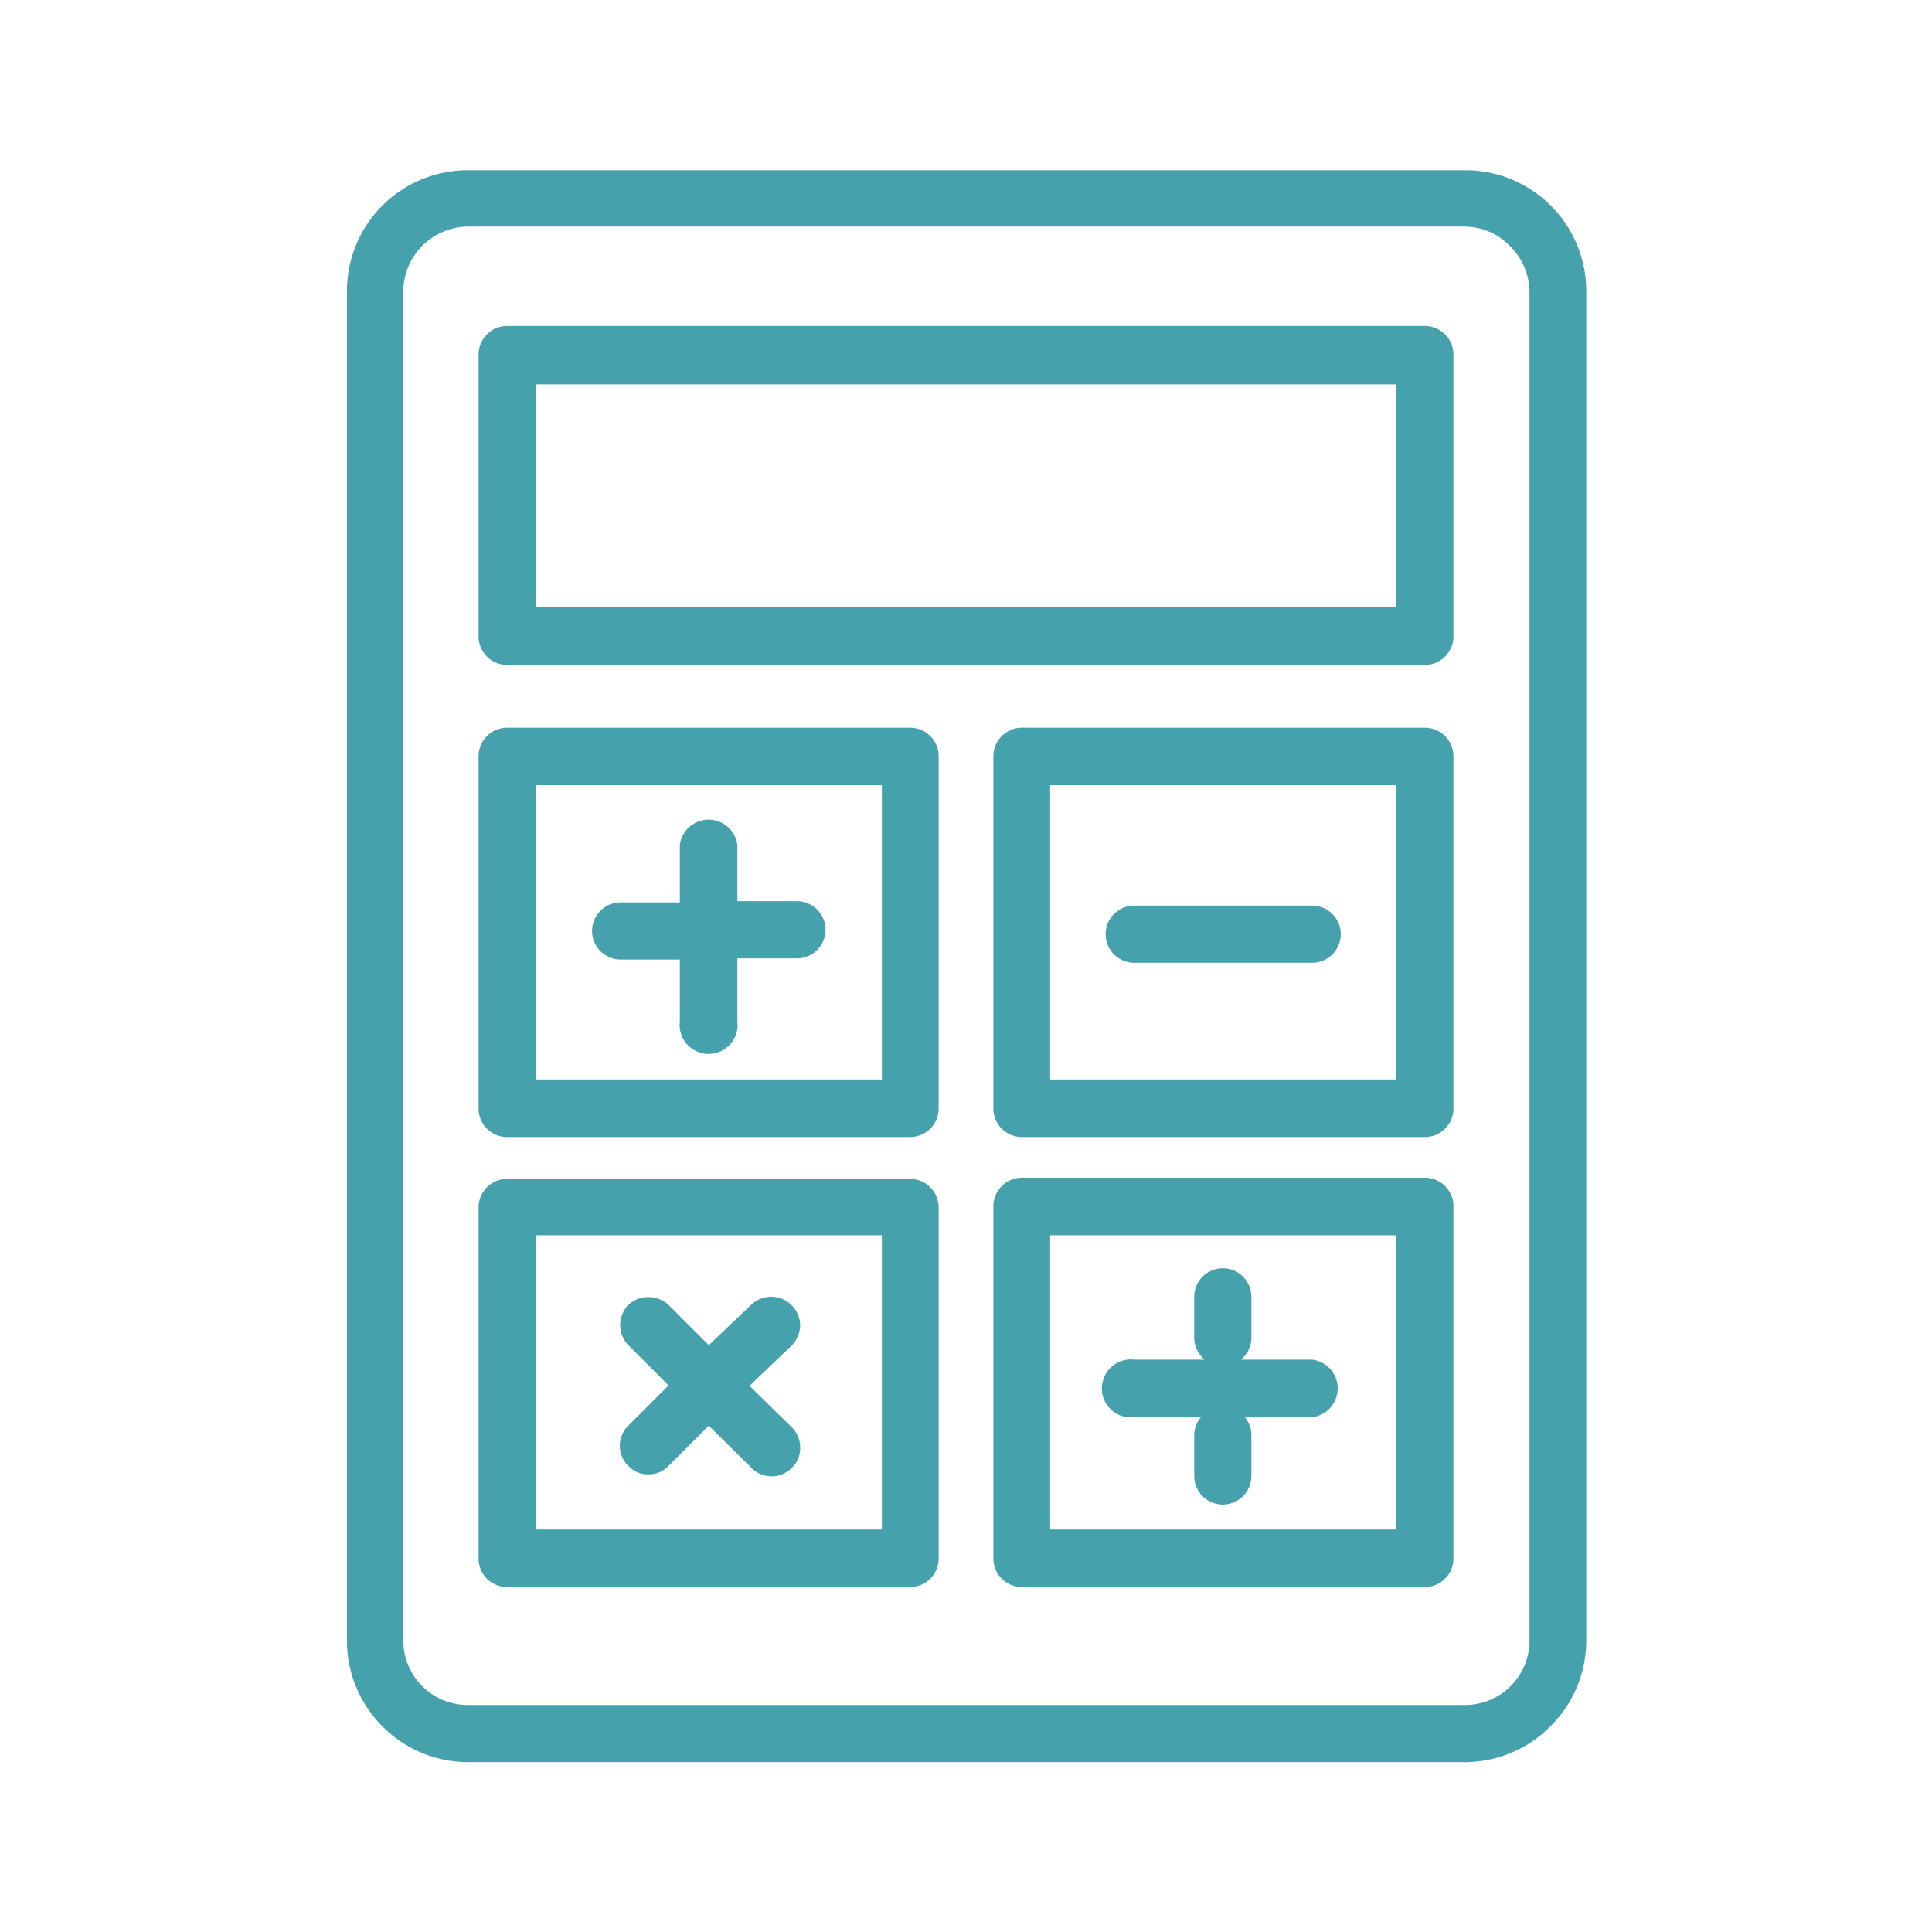
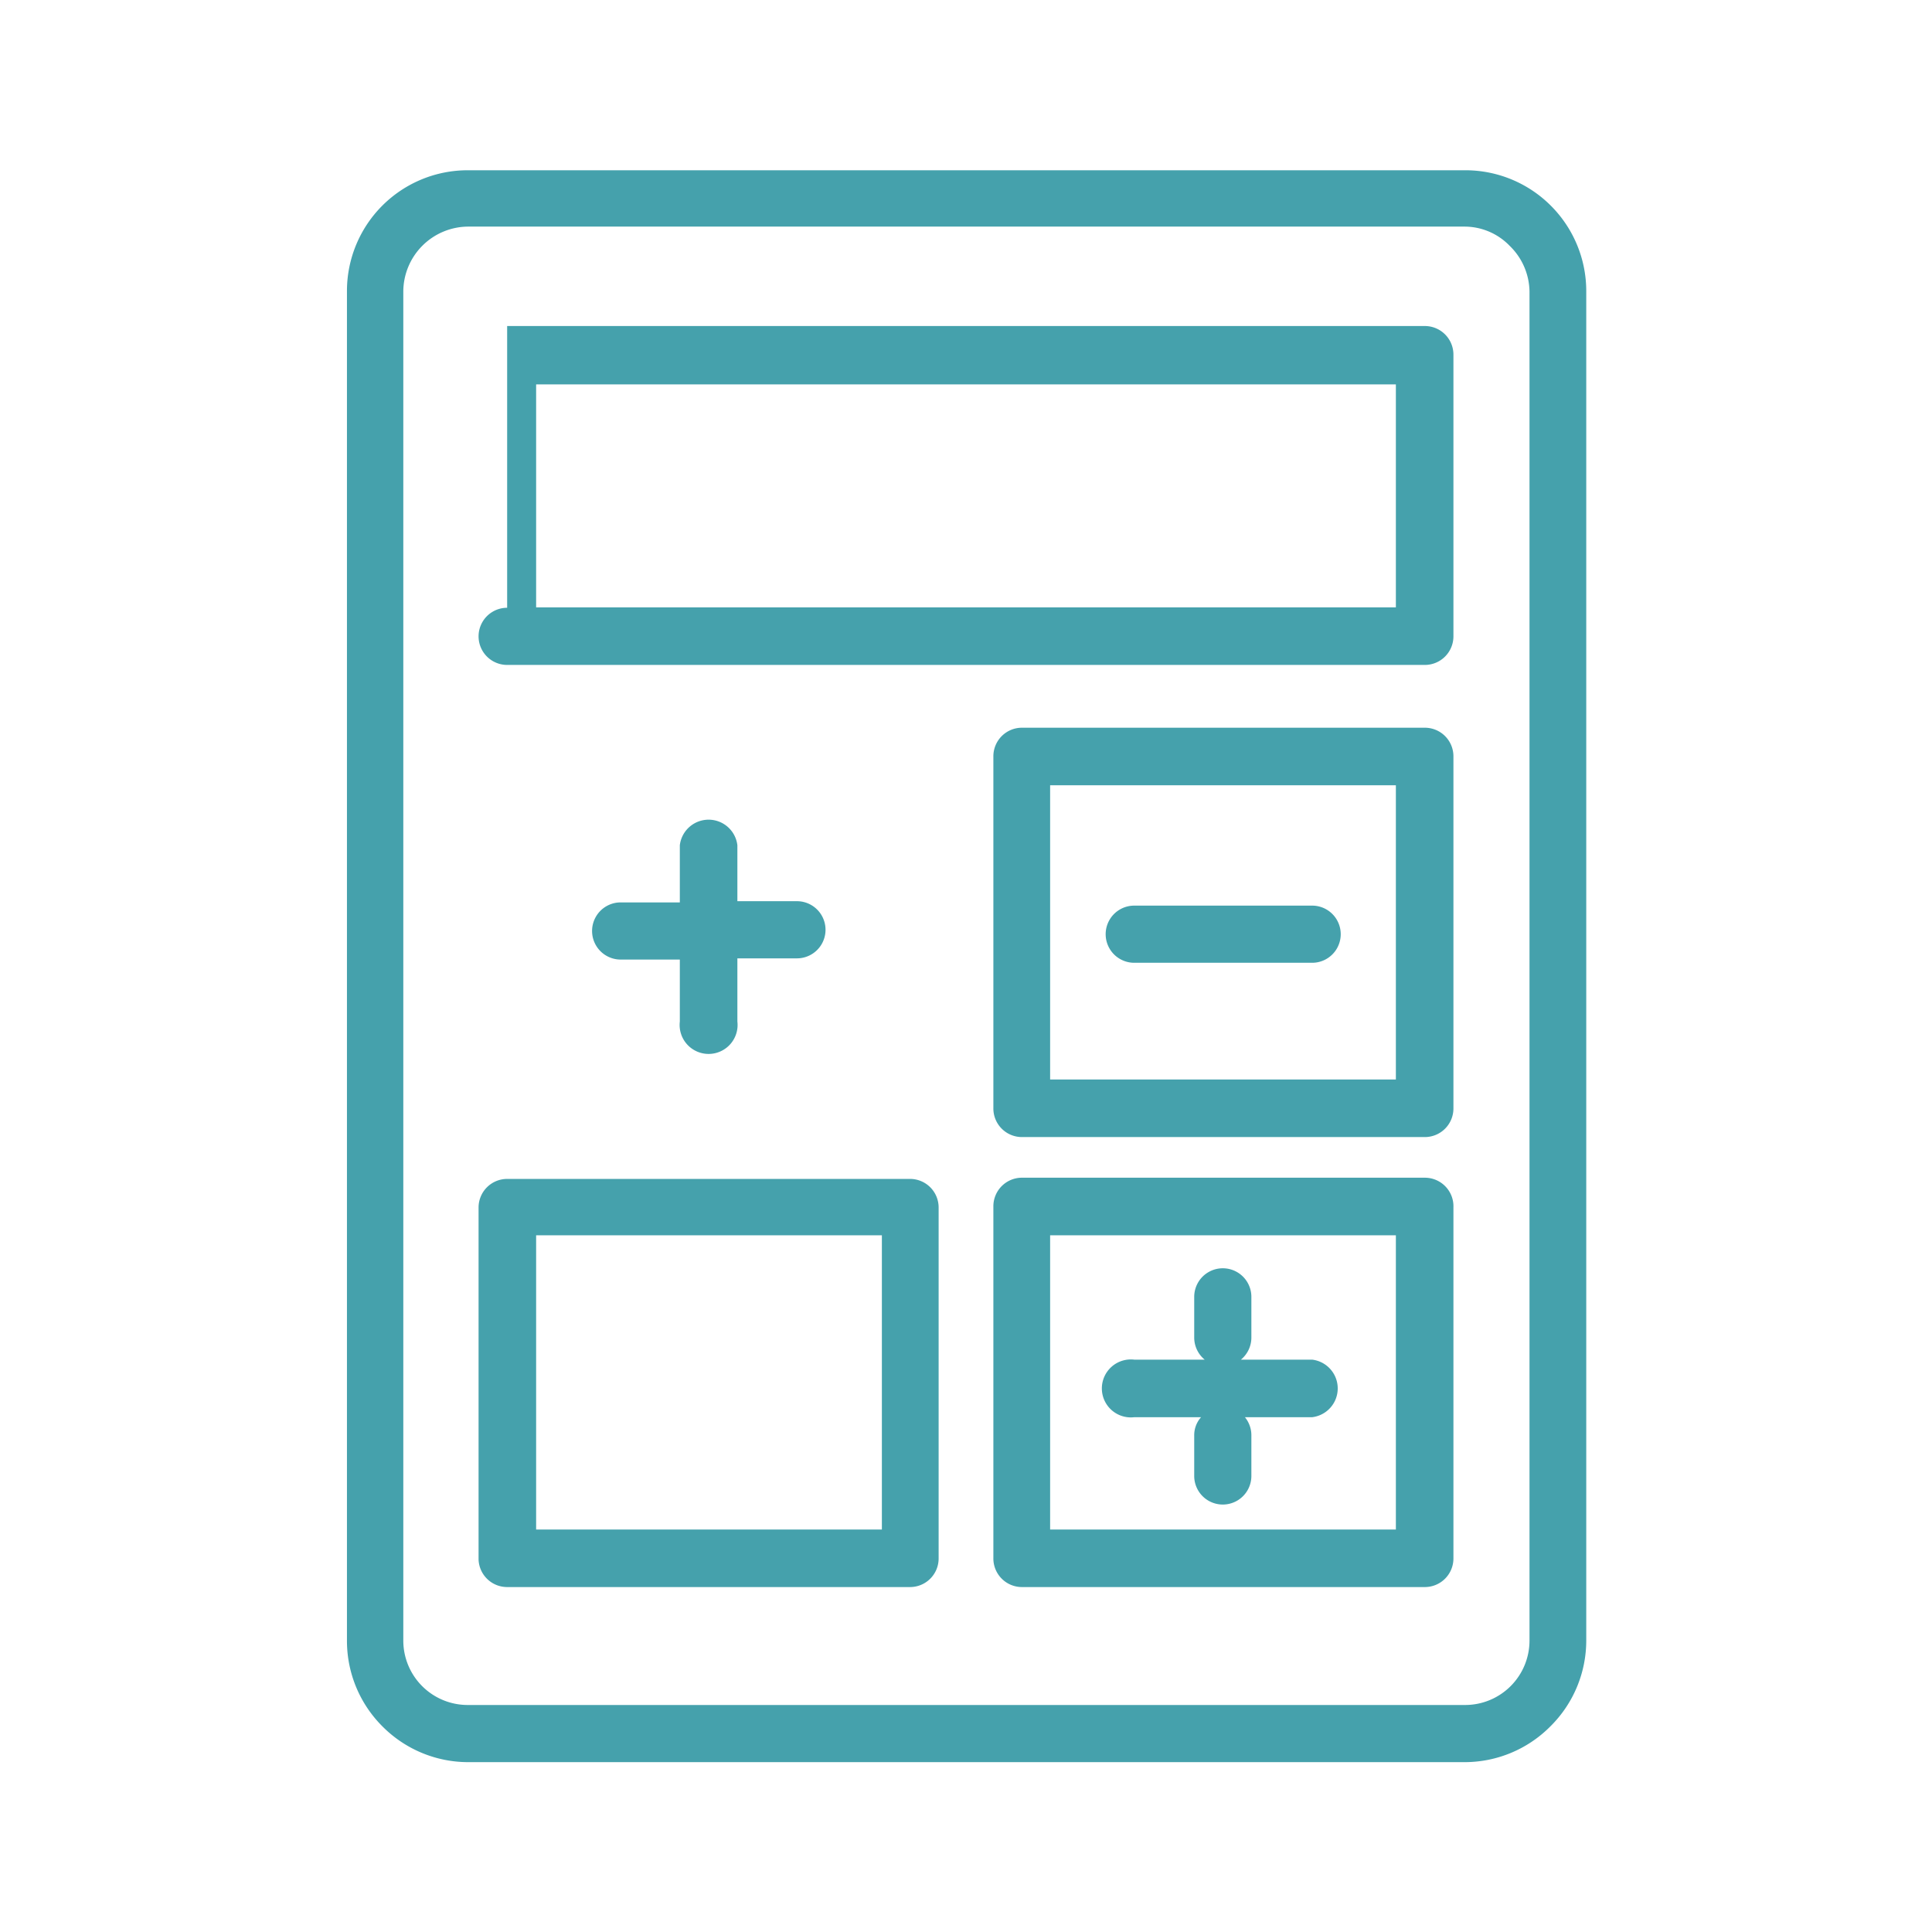
<svg xmlns="http://www.w3.org/2000/svg" viewBox="0 0 48 48">
  <defs>
    <style>.a{fill:none;}.b{clip-path:url(#a);}.c{fill:#45a1ac;}</style>
    <clipPath id="a">
      <rect class="a" width="48" height="48" />
    </clipPath>
  </defs>
  <g class="b">
    <path class="c" d="M38.54,5.12l0,0a3,3,0,0,0-2.14-.89H11.62a3,3,0,0,0-3,3V40.76a3,3,0,0,0,.89,2.14h0a3,3,0,0,0,2.13.88H36.38a3,3,0,0,0,2.14-.89,3,3,0,0,0,.89-2.14V7.24A3,3,0,0,0,38.54,5.12Zm-26.92.51H36.38a1.56,1.56,0,0,1,1.13.48h0A1.61,1.61,0,0,1,38,7.24V40.76a1.6,1.6,0,0,1-1.6,1.6H11.62a1.6,1.6,0,0,1-1.6-1.6V7.24a1.62,1.62,0,0,1,1.6-1.61Z" />
    <path class="c" d="M28.18,35.21h1.66a.67.67,0,0,0-.17.46v1a.71.71,0,0,0,1.42,0v-1a.71.71,0,0,0-.16-.46H32.6a.72.72,0,0,0,0-1.43H30.83a.71.71,0,0,0,.26-.56v-1a.71.71,0,1,0-1.42,0v1a.71.71,0,0,0,.26.56H28.18a.72.72,0,1,0,0,1.43Z" />
    <path class="c" d="M28.18,23.92H32.6a.71.71,0,0,0,0-1.42H28.18a.71.71,0,1,0,0,1.42Z" />
    <path class="c" d="M35.4,29.26h-10a.71.71,0,0,0-.72.71v8.75a.71.71,0,0,0,.72.71h10a.71.71,0,0,0,.71-.71V30A.71.71,0,0,0,35.4,29.26Zm-.72,1.43V38H26.09V30.69Z" />
    <path class="c" d="M12.6,39.43h10a.71.71,0,0,0,.72-.71V30a.71.71,0,0,0-.72-.71h-10a.71.71,0,0,0-.71.71v8.75A.71.71,0,0,0,12.6,39.43ZM13.32,38V30.69h8.59V38Z" />
-     <path class="c" d="M12.6,28.25h10a.71.71,0,0,0,.72-.71V18.79a.71.71,0,0,0-.72-.71h-10a.71.71,0,0,0-.71.71v8.75A.71.71,0,0,0,12.6,28.25Zm.72-1.43V19.51h8.59v7.31Z" />
-     <path class="c" d="M18.62,34.43l1.05-1a.75.75,0,0,0,.21-.5.72.72,0,0,0-1.22-.51l-1.05,1-1-1a.74.74,0,0,0-1,0,.72.72,0,0,0,0,1h0l1,1-1,1a.7.7,0,0,0,0,1,.67.67,0,0,0,.5.21h0a.67.67,0,0,0,.5-.21l1-1,1.06,1.05a.7.7,0,0,0,1,0,.68.68,0,0,0,.21-.51.69.69,0,0,0-.21-.5Z" />
    <path class="c" d="M19.8,22.39H18.32V21a.72.72,0,0,0-1.43,0v1.42H15.42a.71.71,0,0,0,0,1.42h1.47v1.54a.72.72,0,1,0,1.43,0V23.81H19.8a.71.71,0,1,0,0-1.42Z" />
    <path class="c" d="M35.4,18.08h-10a.71.71,0,0,0-.72.71v8.75a.71.71,0,0,0,.72.71h10a.71.71,0,0,0,.71-.71V18.79A.71.71,0,0,0,35.4,18.08Zm-.72,1.43v7.31H26.09V19.51Z" />
-     <path class="c" d="M12.6,16.52H35.4a.71.71,0,0,0,.71-.71v-7a.71.71,0,0,0-.71-.71H12.6a.71.71,0,0,0-.71.71v7A.71.71,0,0,0,12.6,16.52Zm.72-1.43V9.55H34.68v5.54Z" />
+     <path class="c" d="M12.6,16.52H35.4a.71.71,0,0,0,.71-.71v-7a.71.71,0,0,0-.71-.71H12.6v7A.71.71,0,0,0,12.6,16.52Zm.72-1.43V9.55H34.68v5.54Z" />
  </g>
</svg>